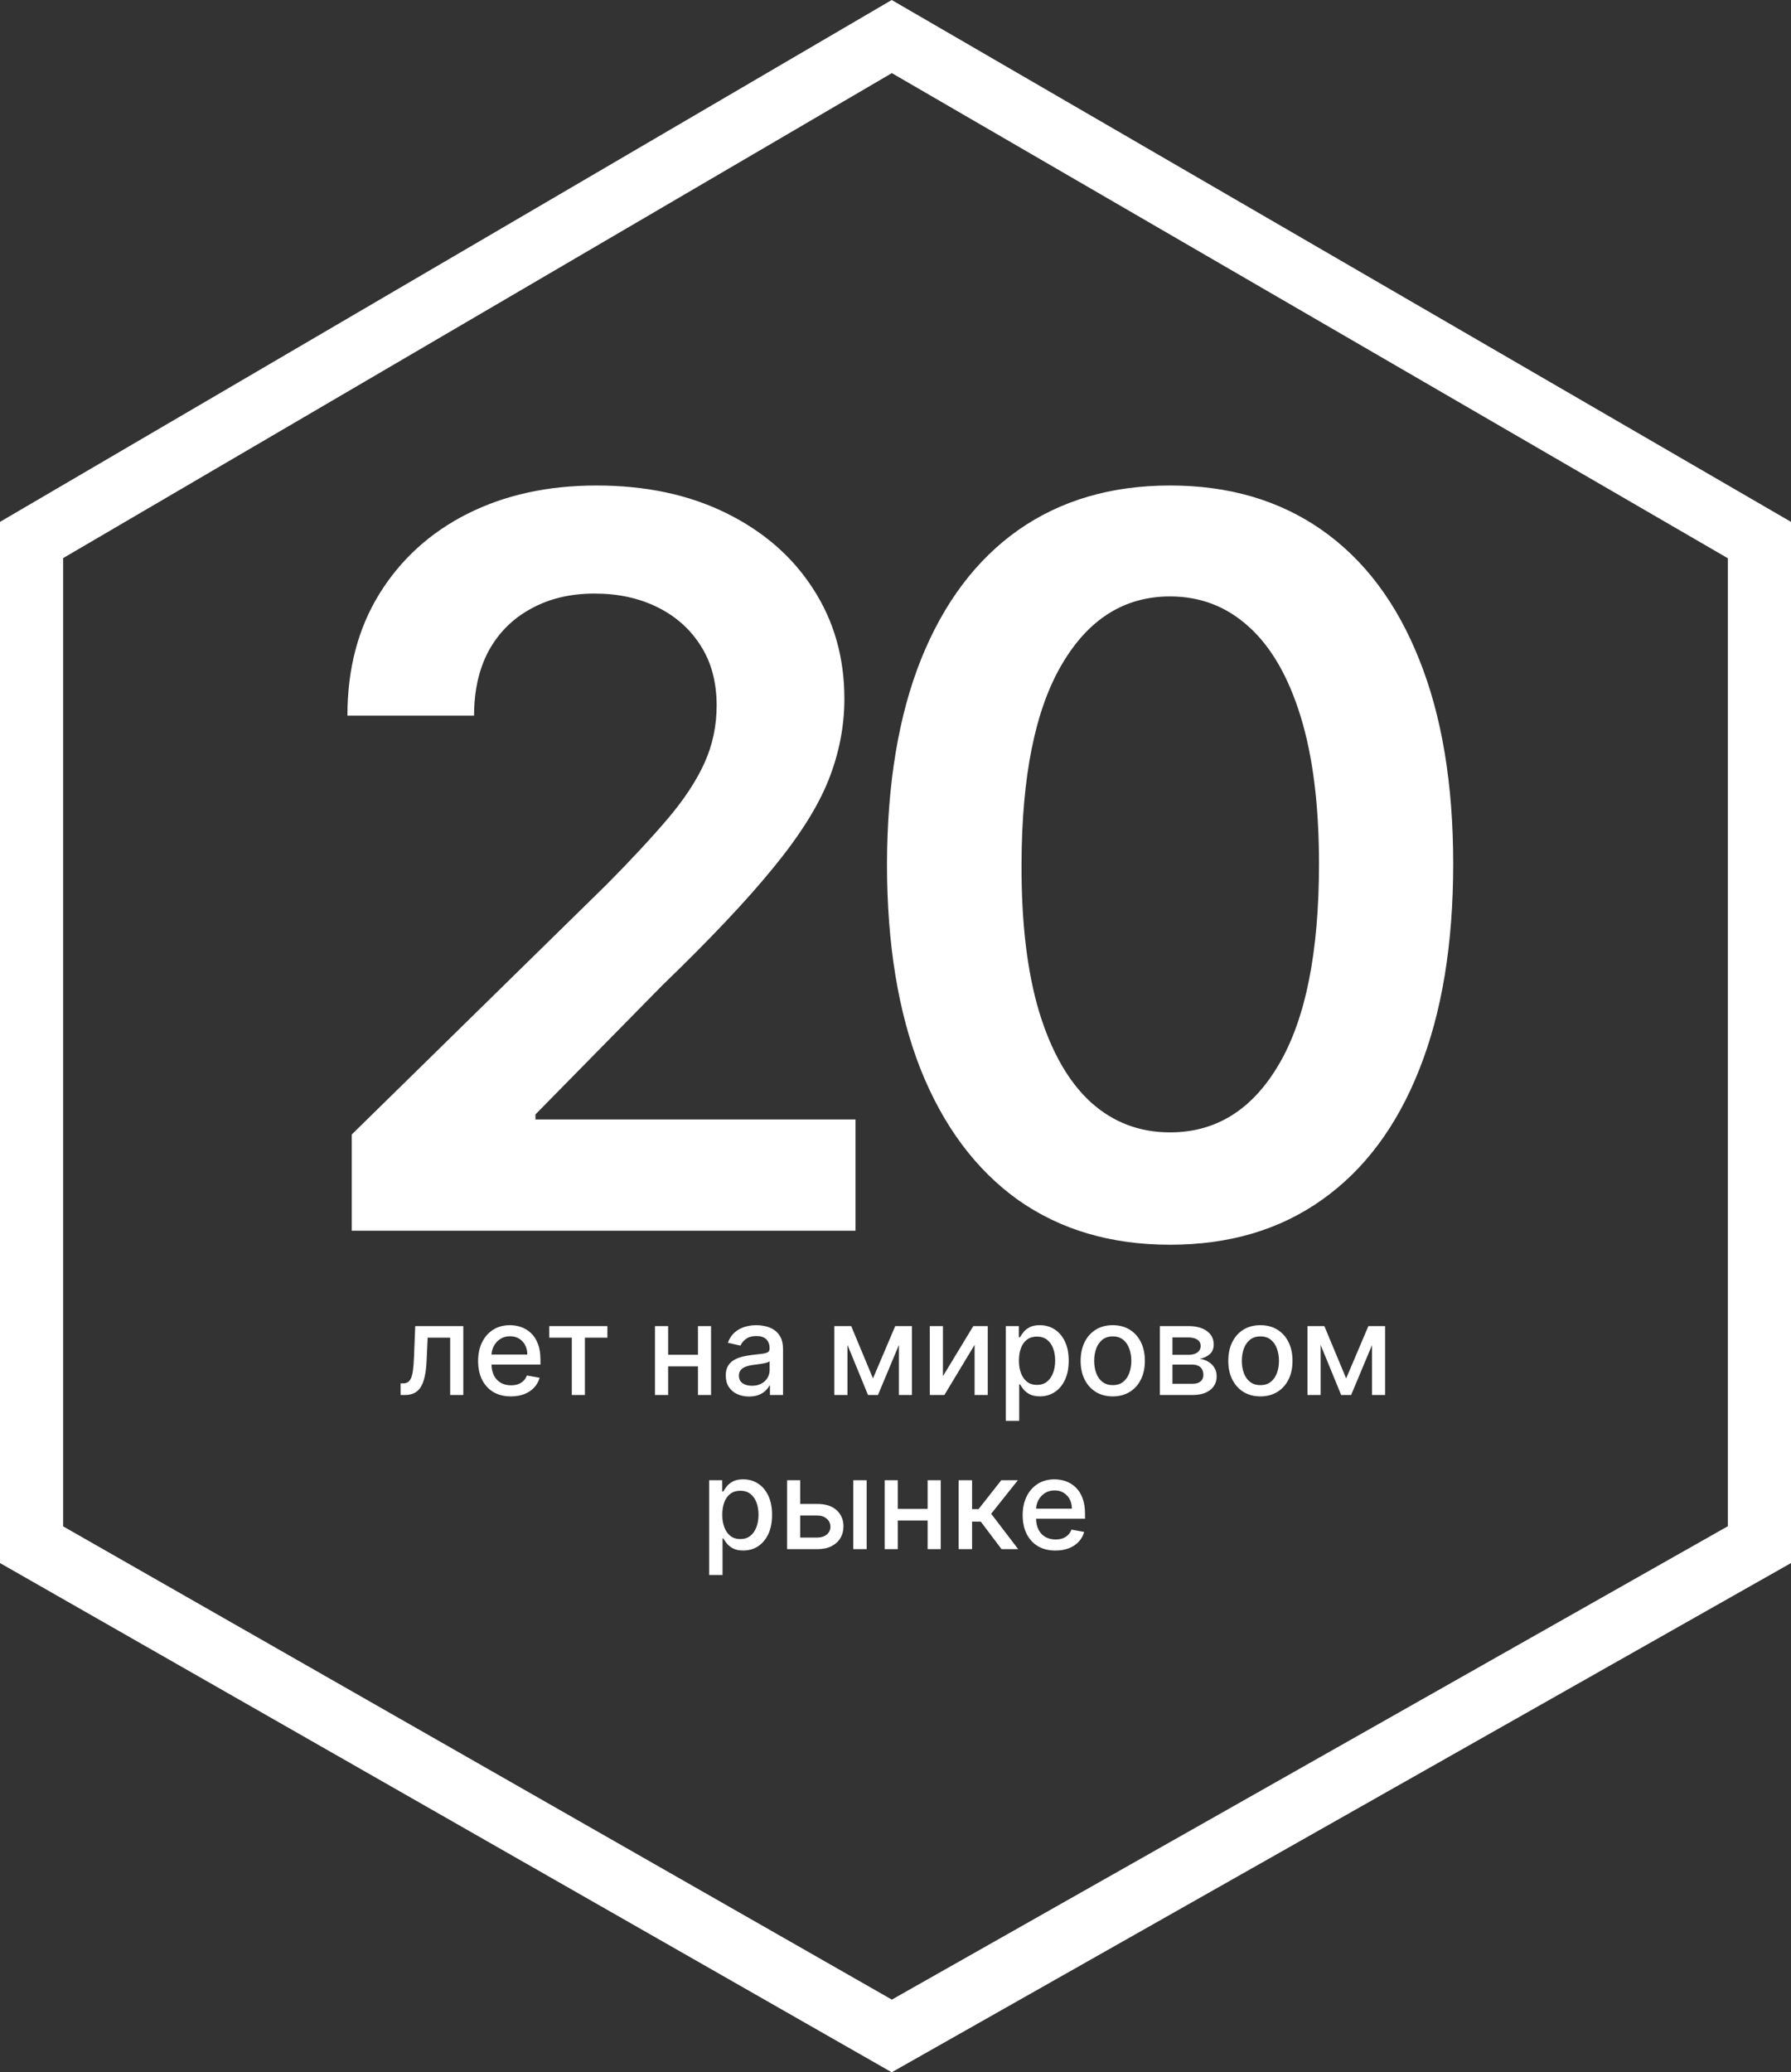
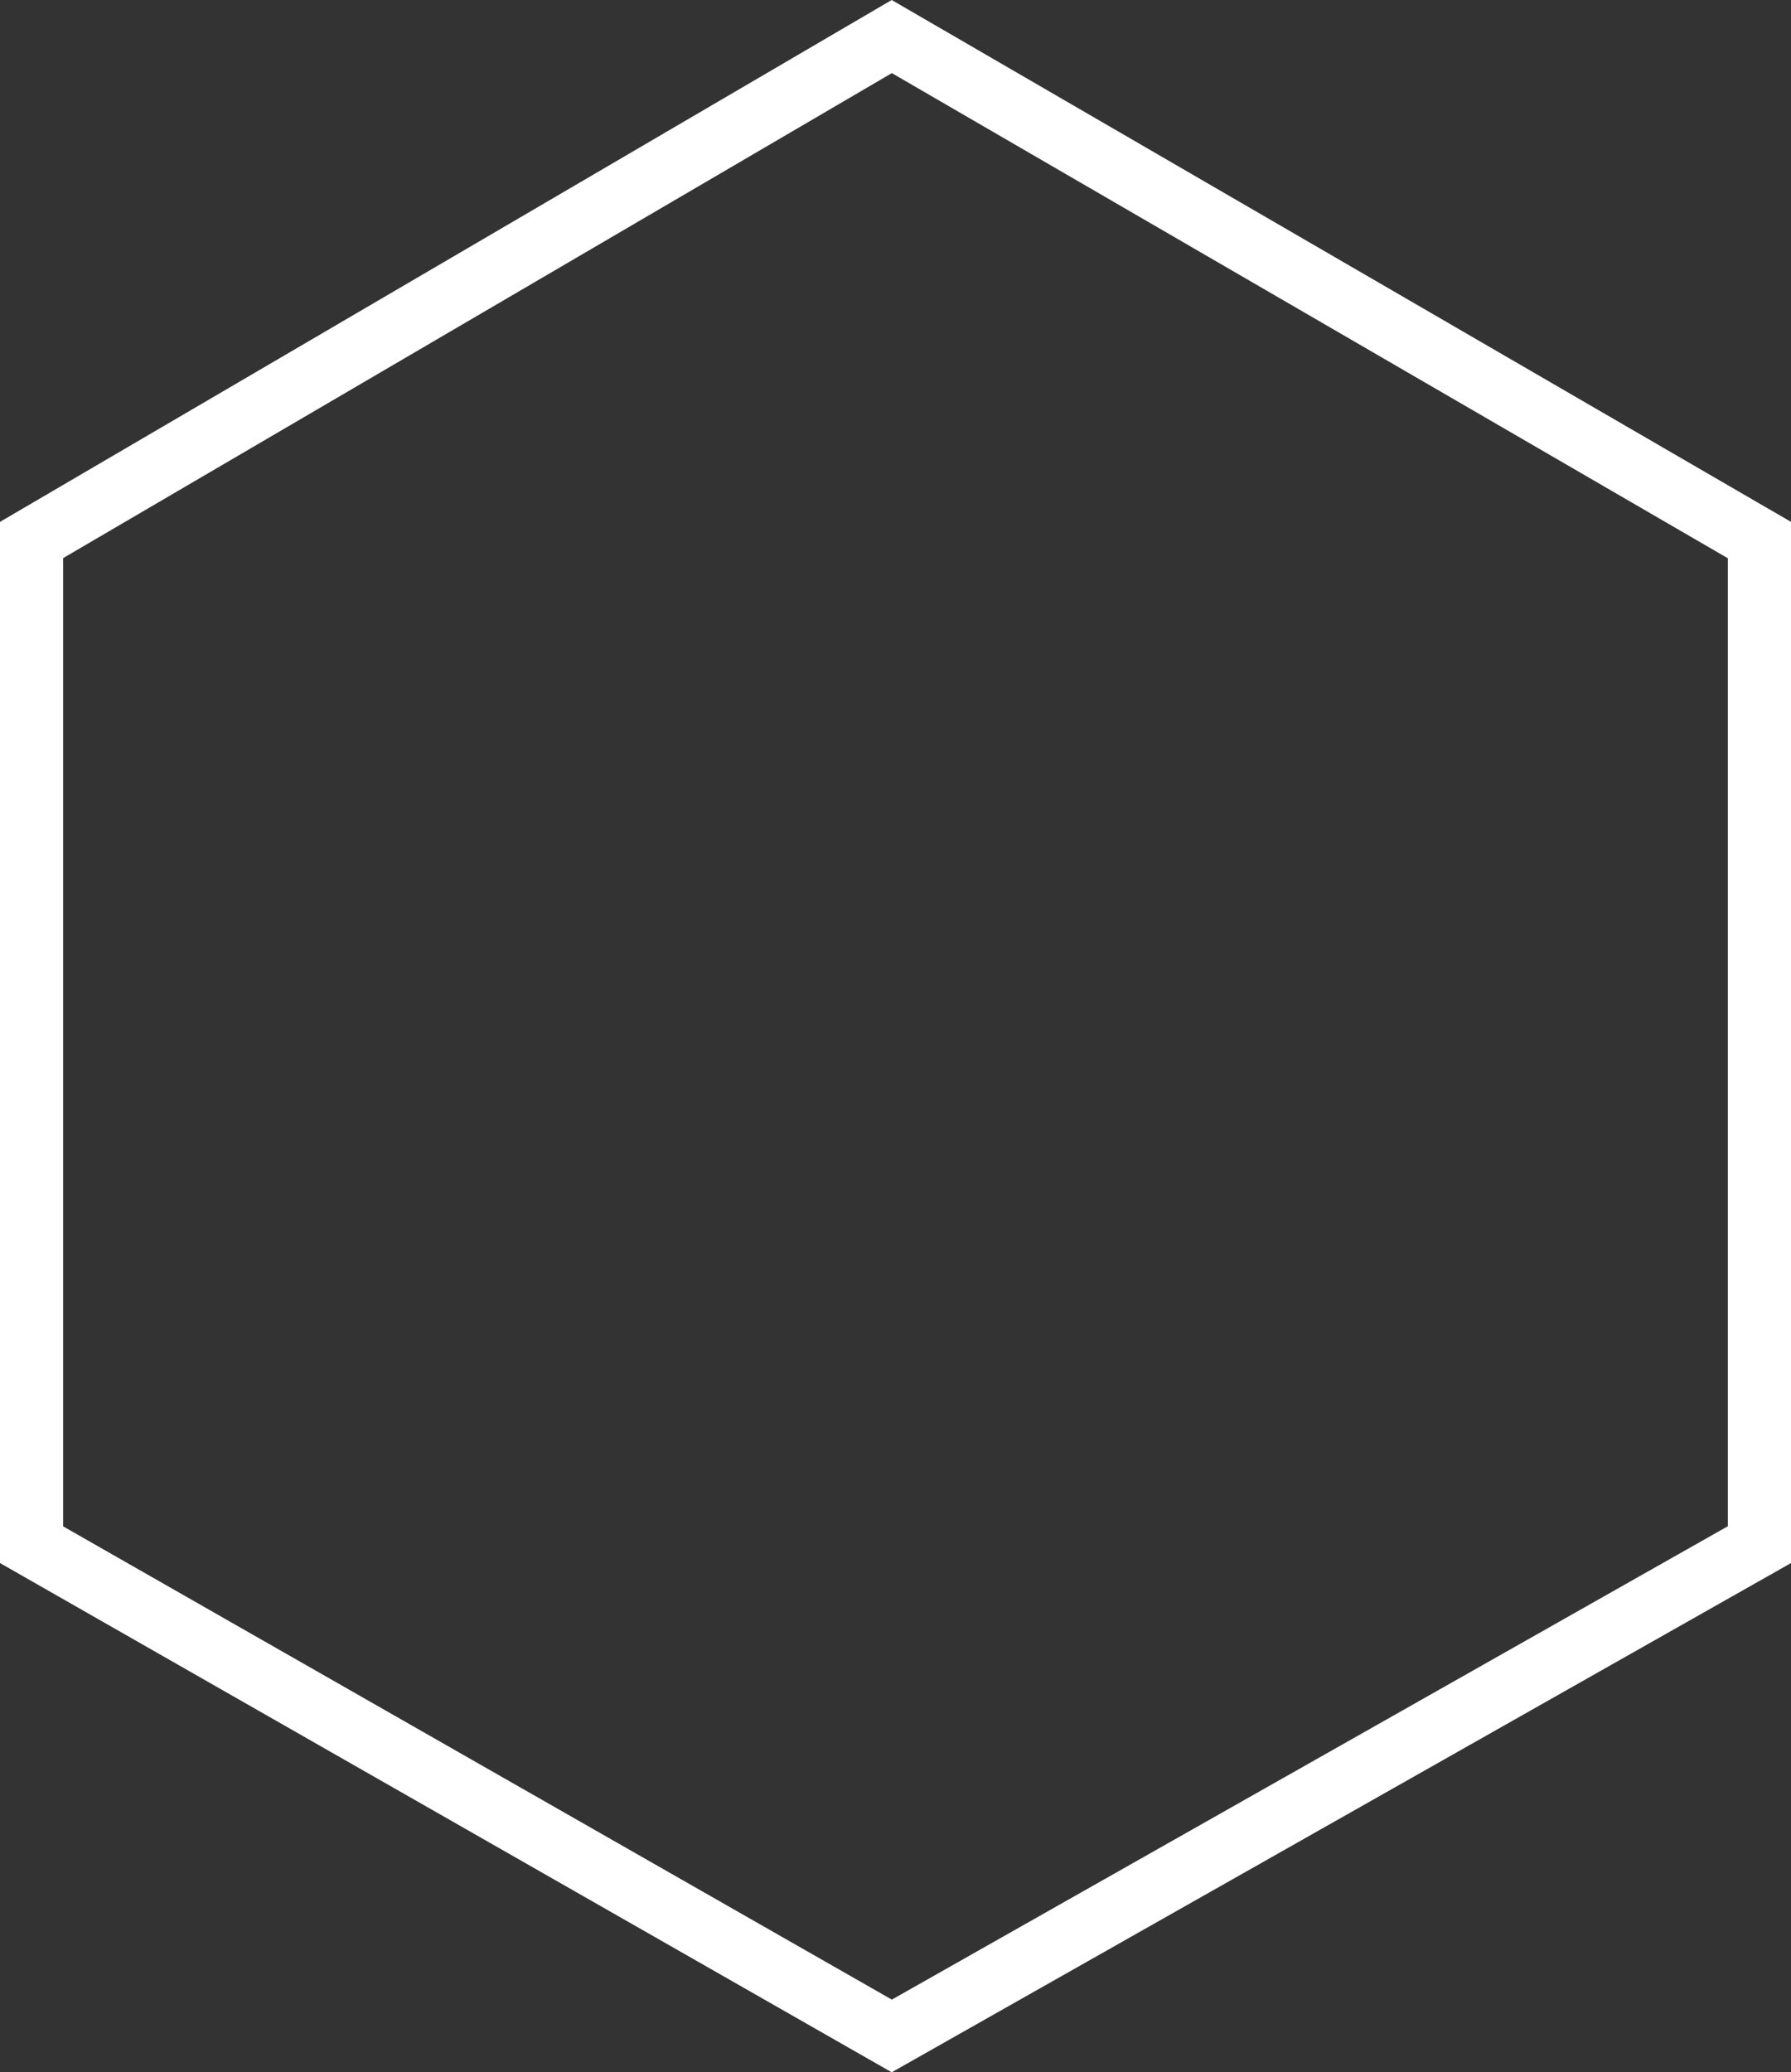
<svg xmlns="http://www.w3.org/2000/svg" width="709" height="820" viewBox="0 0 709 820" fill="none">
  <rect x="0" y="0" width="709" height="820" fill="#333333" stroke="none" />
  <path d="M353.027 14.466L696.5 213.7V611.212L353.026 805.622L12.5 611.242V213.669L353.027 14.466Z" stroke="white" stroke-width="25" />
-   <path d="M158.606 552L158.588 547.401H159.565C160.322 547.401 160.956 547.241 161.465 546.922C161.985 546.59 162.412 546.034 162.743 545.253C163.075 544.472 163.329 543.394 163.507 542.021C163.684 540.636 163.814 538.896 163.897 536.801L164.377 524.727H183.411V552H178.208V529.308H169.295L168.869 538.577C168.762 540.826 168.531 542.791 168.176 544.472C167.833 546.152 167.33 547.555 166.667 548.68C166.004 549.792 165.152 550.627 164.11 551.183C163.069 551.728 161.802 552 160.311 552H158.606ZM202.245 552.55C199.558 552.55 197.244 551.976 195.303 550.828C193.373 549.668 191.882 548.04 190.828 545.945C189.786 543.838 189.266 541.37 189.266 538.541C189.266 535.748 189.786 533.286 190.828 531.155C191.882 529.024 193.349 527.361 195.232 526.165C197.125 524.97 199.339 524.372 201.872 524.372C203.411 524.372 204.902 524.627 206.347 525.136C207.791 525.645 209.087 526.444 210.235 527.533C211.383 528.622 212.289 530.036 212.952 531.776C213.615 533.504 213.946 535.606 213.946 538.08V539.962H192.266V535.984H208.744C208.744 534.588 208.46 533.351 207.891 532.273C207.323 531.184 206.524 530.326 205.494 529.699C204.476 529.071 203.281 528.758 201.908 528.758C200.416 528.758 199.114 529.125 198.001 529.859C196.901 530.581 196.048 531.528 195.445 532.7C194.853 533.86 194.557 535.12 194.557 536.482V539.589C194.557 541.412 194.876 542.962 195.516 544.241C196.167 545.519 197.072 546.496 198.232 547.17C199.392 547.833 200.748 548.165 202.298 548.165C203.304 548.165 204.222 548.023 205.05 547.739C205.879 547.443 206.595 547.005 207.199 546.425C207.803 545.845 208.264 545.129 208.584 544.276L213.609 545.182C213.206 546.661 212.484 547.958 211.442 549.07C210.413 550.171 209.116 551.029 207.554 551.645C206.003 552.249 204.234 552.55 202.245 552.55ZM217.431 529.308V524.727H240.442V529.308H231.546V552H226.362V529.308H217.431ZM277.773 536.073V540.672H263.001V536.073H277.773ZM264.492 524.727V552H259.29V524.727H264.492ZM281.484 524.727V552H276.3V524.727H281.484ZM296.523 552.604C294.795 552.604 293.233 552.284 291.836 551.645C290.439 550.994 289.332 550.053 288.515 548.822C287.711 547.591 287.308 546.081 287.308 544.294C287.308 542.755 287.604 541.489 288.196 540.494C288.788 539.5 289.587 538.713 290.593 538.133C291.599 537.553 292.724 537.115 293.966 536.819C295.209 536.523 296.476 536.298 297.766 536.144C299.4 535.955 300.725 535.801 301.743 535.683C302.761 535.552 303.501 535.345 303.963 535.061C304.425 534.777 304.655 534.315 304.655 533.676V533.552C304.655 532.001 304.217 530.8 303.341 529.947C302.477 529.095 301.187 528.669 299.471 528.669C297.683 528.669 296.275 529.066 295.245 529.859C294.227 530.64 293.523 531.51 293.132 532.469L288.143 531.332C288.734 529.675 289.599 528.338 290.735 527.32C291.883 526.29 293.203 525.544 294.694 525.082C296.186 524.609 297.754 524.372 299.4 524.372C300.489 524.372 301.643 524.502 302.862 524.763C304.093 525.011 305.241 525.473 306.307 526.148C307.384 526.822 308.266 527.787 308.952 529.042C309.639 530.285 309.982 531.901 309.982 533.889V552H304.797V548.271H304.584C304.241 548.958 303.726 549.633 303.04 550.295C302.353 550.958 301.471 551.509 300.394 551.947C299.317 552.385 298.027 552.604 296.523 552.604ZM297.677 548.342C299.145 548.342 300.4 548.052 301.442 547.472C302.495 546.892 303.294 546.135 303.839 545.2C304.395 544.253 304.673 543.241 304.673 542.163V538.648C304.484 538.837 304.117 539.015 303.572 539.18C303.04 539.334 302.43 539.47 301.743 539.589C301.057 539.695 300.388 539.796 299.737 539.891C299.086 539.973 298.541 540.045 298.104 540.104C297.074 540.234 296.133 540.453 295.28 540.761C294.44 541.068 293.765 541.512 293.256 542.092C292.759 542.661 292.51 543.418 292.51 544.365C292.51 545.679 292.996 546.673 293.966 547.348C294.937 548.011 296.174 548.342 297.677 548.342ZM345.591 545.43L354.398 524.727H358.979L347.562 552H343.62L332.434 524.727H336.962L345.591 545.43ZM335.488 524.727V552H330.286V524.727H335.488ZM355.836 552V524.727H361.003V552H355.836ZM373.281 544.56L385.302 524.727H391.019V552H385.817V532.149L373.849 552H368.079V524.727H373.281V544.56ZM398.157 562.227V524.727H403.341V529.148H403.785C404.093 528.58 404.537 527.923 405.117 527.178C405.697 526.432 406.502 525.781 407.532 525.224C408.562 524.656 409.923 524.372 411.616 524.372C413.817 524.372 415.782 524.929 417.51 526.041C419.239 527.154 420.594 528.758 421.577 530.853C422.571 532.948 423.068 535.469 423.068 538.417C423.068 541.364 422.577 543.892 421.594 545.999C420.612 548.094 419.262 549.71 417.546 550.846C415.83 551.97 413.871 552.533 411.669 552.533C410.012 552.533 408.656 552.254 407.603 551.698C406.561 551.142 405.744 550.491 405.153 549.745C404.561 548.999 404.105 548.336 403.785 547.756H403.466V562.227H398.157ZM403.359 538.364C403.359 540.281 403.637 541.962 404.194 543.406C404.75 544.85 405.555 545.981 406.608 546.798C407.662 547.603 408.952 548.005 410.479 548.005C412.065 548.005 413.391 547.585 414.456 546.744C415.522 545.892 416.327 544.738 416.871 543.282C417.428 541.826 417.706 540.187 417.706 538.364C417.706 536.564 417.434 534.949 416.889 533.516C416.356 532.084 415.551 530.954 414.474 530.125C413.409 529.296 412.077 528.882 410.479 528.882C408.94 528.882 407.638 529.279 406.573 530.072C405.519 530.865 404.72 531.972 404.176 533.392C403.631 534.812 403.359 536.47 403.359 538.364ZM440.504 552.55C437.947 552.55 435.716 551.964 433.81 550.793C431.904 549.621 430.425 547.981 429.371 545.874C428.318 543.767 427.791 541.305 427.791 538.488C427.791 535.659 428.318 533.185 429.371 531.066C430.425 528.947 431.904 527.302 433.81 526.13C435.716 524.958 437.947 524.372 440.504 524.372C443.061 524.372 445.292 524.958 447.198 526.13C449.104 527.302 450.583 528.947 451.637 531.066C452.69 533.185 453.217 535.659 453.217 538.488C453.217 541.305 452.69 543.767 451.637 545.874C450.583 547.981 449.104 549.621 447.198 550.793C445.292 551.964 443.061 552.55 440.504 552.55ZM440.522 548.094C442.179 548.094 443.552 547.656 444.641 546.78C445.73 545.904 446.535 544.738 447.056 543.282C447.589 541.826 447.855 540.222 447.855 538.47C447.855 536.73 447.589 535.132 447.056 533.676C446.535 532.208 445.73 531.031 444.641 530.143C443.552 529.255 442.179 528.811 440.522 528.811C438.853 528.811 437.468 529.255 436.367 530.143C435.278 531.031 434.467 532.208 433.934 533.676C433.414 535.132 433.153 536.73 433.153 538.47C433.153 540.222 433.414 541.826 433.934 543.282C434.467 544.738 435.278 545.904 436.367 546.78C437.468 547.656 438.853 548.094 440.522 548.094ZM459.143 552V524.727H470.453C473.531 524.727 475.97 525.384 477.769 526.698C479.568 528 480.468 529.77 480.468 532.007C480.468 533.605 479.959 534.872 478.941 535.807C477.923 536.742 476.573 537.369 474.892 537.689C476.112 537.831 477.23 538.198 478.248 538.79C479.266 539.37 480.083 540.151 480.699 541.134C481.326 542.116 481.64 543.288 481.64 544.649C481.64 546.093 481.267 547.372 480.521 548.484C479.775 549.585 478.692 550.449 477.272 551.077C475.863 551.692 474.164 552 472.176 552H459.143ZM464.132 547.561H472.176C473.49 547.561 474.52 547.247 475.265 546.62C476.011 545.993 476.384 545.14 476.384 544.063C476.384 542.797 476.011 541.802 475.265 541.08C474.52 540.346 473.49 539.979 472.176 539.979H464.132V547.561ZM464.132 536.091H470.507C471.501 536.091 472.353 535.949 473.064 535.665C473.786 535.381 474.336 534.978 474.715 534.457C475.105 533.925 475.301 533.297 475.301 532.575C475.301 531.522 474.869 530.699 474.005 530.107C473.141 529.515 471.957 529.219 470.453 529.219H464.132V536.091ZM498.951 552.55C496.395 552.55 494.163 551.964 492.257 550.793C490.352 549.621 488.872 547.981 487.819 545.874C486.765 543.767 486.238 541.305 486.238 538.488C486.238 535.659 486.765 533.185 487.819 531.066C488.872 528.947 490.352 527.302 492.257 526.13C494.163 524.958 496.395 524.372 498.951 524.372C501.508 524.372 503.739 524.958 505.645 526.13C507.551 527.302 509.031 528.947 510.084 531.066C511.138 533.185 511.664 535.659 511.664 538.488C511.664 541.305 511.138 543.767 510.084 545.874C509.031 547.981 507.551 549.621 505.645 550.793C503.739 551.964 501.508 552.55 498.951 552.55ZM498.969 548.094C500.626 548.094 501.999 547.656 503.088 546.78C504.177 545.904 504.982 544.738 505.503 543.282C506.036 541.826 506.302 540.222 506.302 538.47C506.302 536.73 506.036 535.132 505.503 533.676C504.982 532.208 504.177 531.031 503.088 530.143C501.999 529.255 500.626 528.811 498.969 528.811C497.3 528.811 495.915 529.255 494.814 530.143C493.725 531.031 492.914 532.208 492.382 533.676C491.861 535.132 491.6 536.73 491.6 538.47C491.6 540.222 491.861 541.826 492.382 543.282C492.914 544.738 493.725 545.904 494.814 546.78C495.915 547.656 497.3 548.094 498.969 548.094ZM532.896 545.43L541.703 524.727H546.284L534.867 552H530.925L519.739 524.727H524.267L532.896 545.43ZM522.793 524.727V552H517.59V524.727H522.793ZM543.141 552V524.727H548.308V552H543.141ZM280.725 623.227V585.727H285.91V590.148H286.354C286.661 589.58 287.105 588.923 287.685 588.178C288.265 587.432 289.07 586.781 290.1 586.224C291.13 585.656 292.491 585.372 294.184 585.372C296.386 585.372 298.351 585.929 300.079 587.041C301.807 588.154 303.162 589.758 304.145 591.853C305.139 593.948 305.636 596.469 305.636 599.417C305.636 602.364 305.145 604.892 304.163 606.999C303.18 609.094 301.831 610.71 300.114 611.846C298.398 612.97 296.439 613.533 294.237 613.533C292.58 613.533 291.225 613.254 290.171 612.698C289.129 612.142 288.313 611.491 287.721 610.745C287.129 609.999 286.673 609.336 286.354 608.756H286.034V623.227H280.725ZM285.928 599.364C285.928 601.281 286.206 602.962 286.762 604.406C287.318 605.85 288.123 606.981 289.177 607.798C290.23 608.603 291.521 609.005 293.048 609.005C294.634 609.005 295.96 608.585 297.025 607.744C298.09 606.892 298.895 605.738 299.44 604.282C299.996 602.826 300.274 601.187 300.274 599.364C300.274 597.564 300.002 595.949 299.457 594.516C298.925 593.084 298.12 591.954 297.043 591.125C295.977 590.296 294.646 589.882 293.048 589.882C291.509 589.882 290.207 590.279 289.141 591.072C288.088 591.865 287.289 592.972 286.744 594.392C286.2 595.812 285.928 597.47 285.928 599.364ZM315.58 595.102H323.499C326.837 595.102 329.405 595.931 331.205 597.588C333.004 599.245 333.903 601.382 333.903 603.998C333.903 605.702 333.501 607.235 332.696 608.597C331.891 609.958 330.713 611.035 329.163 611.828C327.612 612.609 325.724 613 323.499 613H311.585V585.727H316.787V608.419H323.499C325.026 608.419 326.28 608.022 327.263 607.229C328.245 606.424 328.737 605.401 328.737 604.158C328.737 602.844 328.245 601.772 327.263 600.944C326.28 600.103 325.026 599.683 323.499 599.683H315.58V595.102ZM337.774 613V585.727H343.083V613H337.774ZM368.691 597.073V601.672H353.919V597.073H368.691ZM355.41 585.727V613H350.208V585.727H355.41ZM372.402 585.727V613H367.218V585.727H372.402ZM379.504 613V585.727H384.813V597.162H387.37L396.372 585.727H402.942L392.377 598.991L403.066 613H396.479L388.258 602.098H384.813V613H379.504ZM417.821 613.55C415.134 613.55 412.82 612.976 410.879 611.828C408.949 610.668 407.458 609.04 406.404 606.945C405.363 604.838 404.842 602.37 404.842 599.541C404.842 596.748 405.363 594.286 406.404 592.155C407.458 590.024 408.926 588.361 410.808 587.165C412.702 585.97 414.915 585.372 417.448 585.372C418.987 585.372 420.479 585.627 421.923 586.136C423.367 586.645 424.663 587.444 425.811 588.533C426.959 589.622 427.865 591.036 428.528 592.776C429.191 594.504 429.522 596.606 429.522 599.08V600.962H407.843V596.984H424.32C424.32 595.588 424.036 594.351 423.468 593.273C422.899 592.184 422.1 591.326 421.07 590.699C420.052 590.071 418.857 589.758 417.484 589.758C415.992 589.758 414.69 590.125 413.578 590.859C412.477 591.581 411.624 592.528 411.021 593.7C410.429 594.86 410.133 596.12 410.133 597.482V600.589C410.133 602.412 410.453 603.962 411.092 605.241C411.743 606.519 412.648 607.496 413.808 608.17C414.968 608.833 416.324 609.165 417.874 609.165C418.881 609.165 419.798 609.023 420.627 608.739C421.455 608.443 422.171 608.005 422.775 607.425C423.379 606.845 423.84 606.129 424.16 605.276L429.185 606.182C428.782 607.661 428.06 608.958 427.019 610.07C425.989 611.171 424.693 612.029 423.13 612.645C421.579 613.249 419.81 613.55 417.821 613.55Z" fill="white" />
-   <path d="M139.235 487V448.932L240.229 349.926C249.889 340.172 257.938 331.508 264.377 323.932C270.817 316.356 275.646 309.017 278.866 301.915C282.085 294.812 283.695 287.237 283.695 279.188C283.695 270.002 281.612 262.142 277.445 255.608C273.279 248.979 267.549 243.866 260.258 240.267C252.966 236.669 244.68 234.869 235.4 234.869C225.835 234.869 217.455 236.858 210.258 240.835C203.061 244.718 197.474 250.258 193.496 257.455C189.614 264.652 187.673 273.222 187.673 283.165H137.531C137.531 264.699 141.745 248.648 150.173 235.011C158.601 221.375 170.201 210.816 184.974 203.335C199.841 195.854 216.887 192.114 236.11 192.114C255.618 192.114 272.758 195.759 287.531 203.051C302.303 210.343 313.762 220.333 321.906 233.023C330.144 245.712 334.264 260.201 334.264 276.489C334.264 287.379 332.18 298.08 328.014 308.591C323.847 319.102 316.508 330.75 305.996 343.534C295.58 356.318 280.949 371.801 262.104 389.983L211.962 440.977V442.966H338.667V487H139.235ZM463.201 492.54C439.811 492.54 419.735 486.621 402.974 474.784C386.307 462.852 373.476 445.665 364.479 423.222C355.578 400.684 351.127 373.553 351.127 341.83C351.222 310.106 355.72 283.117 364.621 260.864C373.618 238.515 386.449 221.47 403.116 209.727C419.877 197.985 439.906 192.114 463.201 192.114C486.496 192.114 506.525 197.985 523.286 209.727C540.048 221.47 552.879 238.515 561.781 260.864C570.777 283.212 575.275 310.201 575.275 341.83C575.275 373.648 570.777 400.826 561.781 423.364C552.879 445.807 540.048 462.947 523.286 474.784C506.62 486.621 486.591 492.54 463.201 492.54ZM463.201 448.08C481.383 448.08 495.729 439.131 506.241 421.233C516.847 403.241 522.15 376.773 522.15 341.83C522.15 318.723 519.735 299.311 514.906 283.591C510.076 267.871 503.258 256.034 494.451 248.08C485.644 240.03 475.228 236.006 463.201 236.006C445.114 236.006 430.815 245.002 420.303 262.994C409.792 280.892 404.489 307.17 404.394 341.83C404.299 365.03 406.62 384.538 411.354 400.352C416.184 416.167 423.002 428.098 431.809 436.148C440.616 444.102 451.08 448.08 463.201 448.08Z" fill="white" />
</svg>